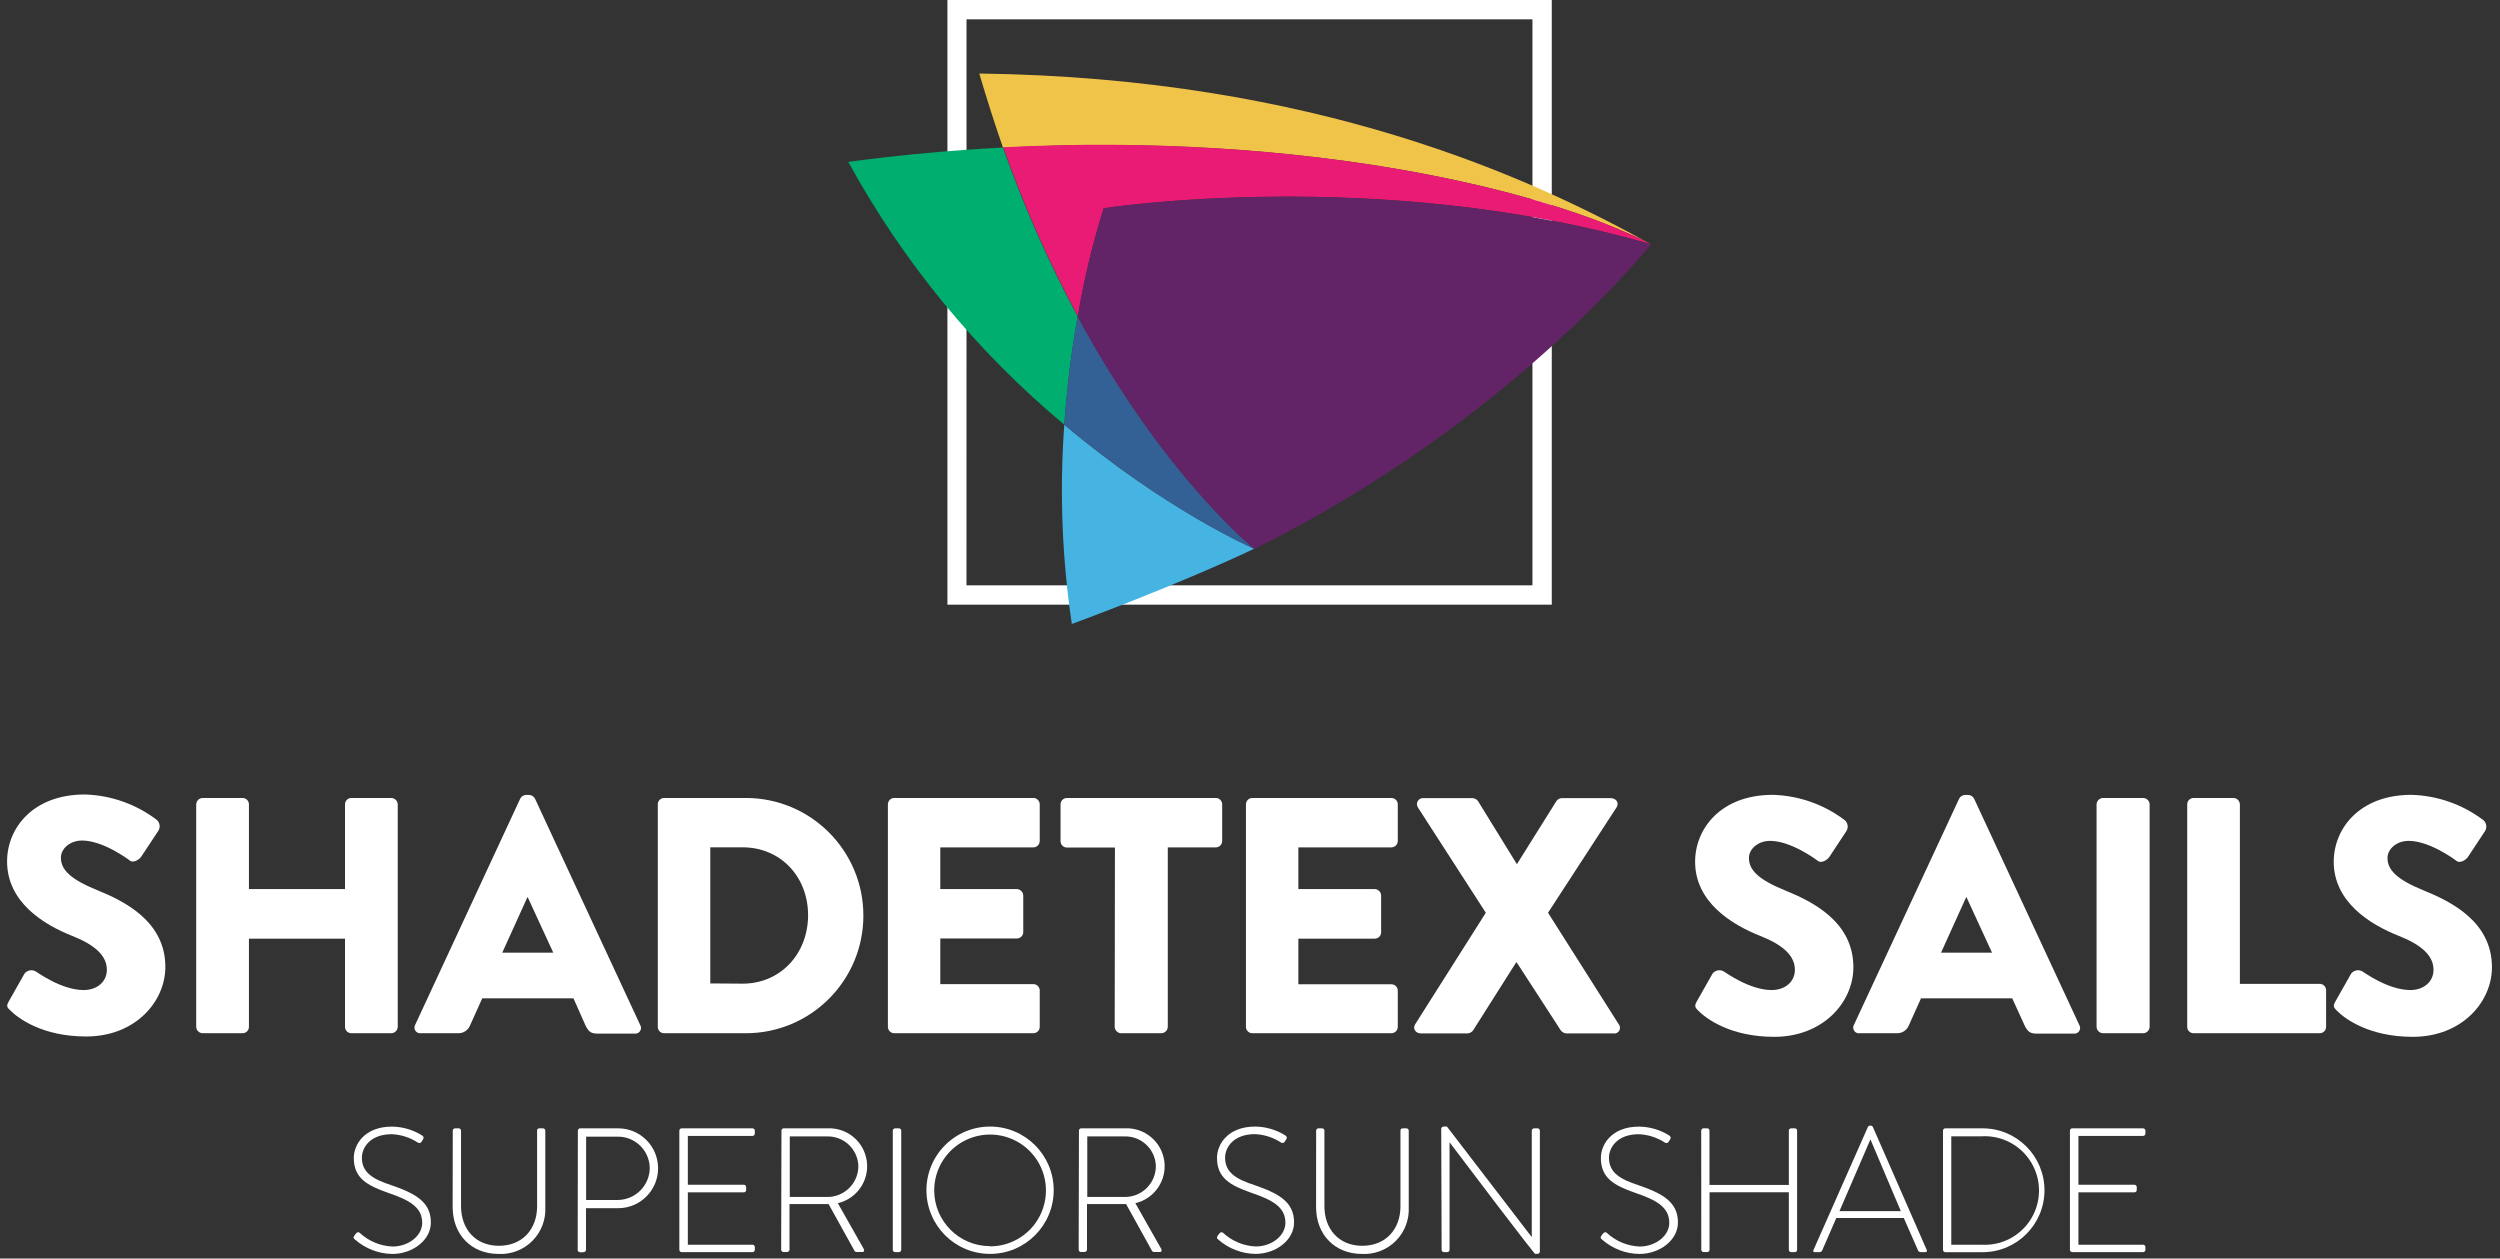
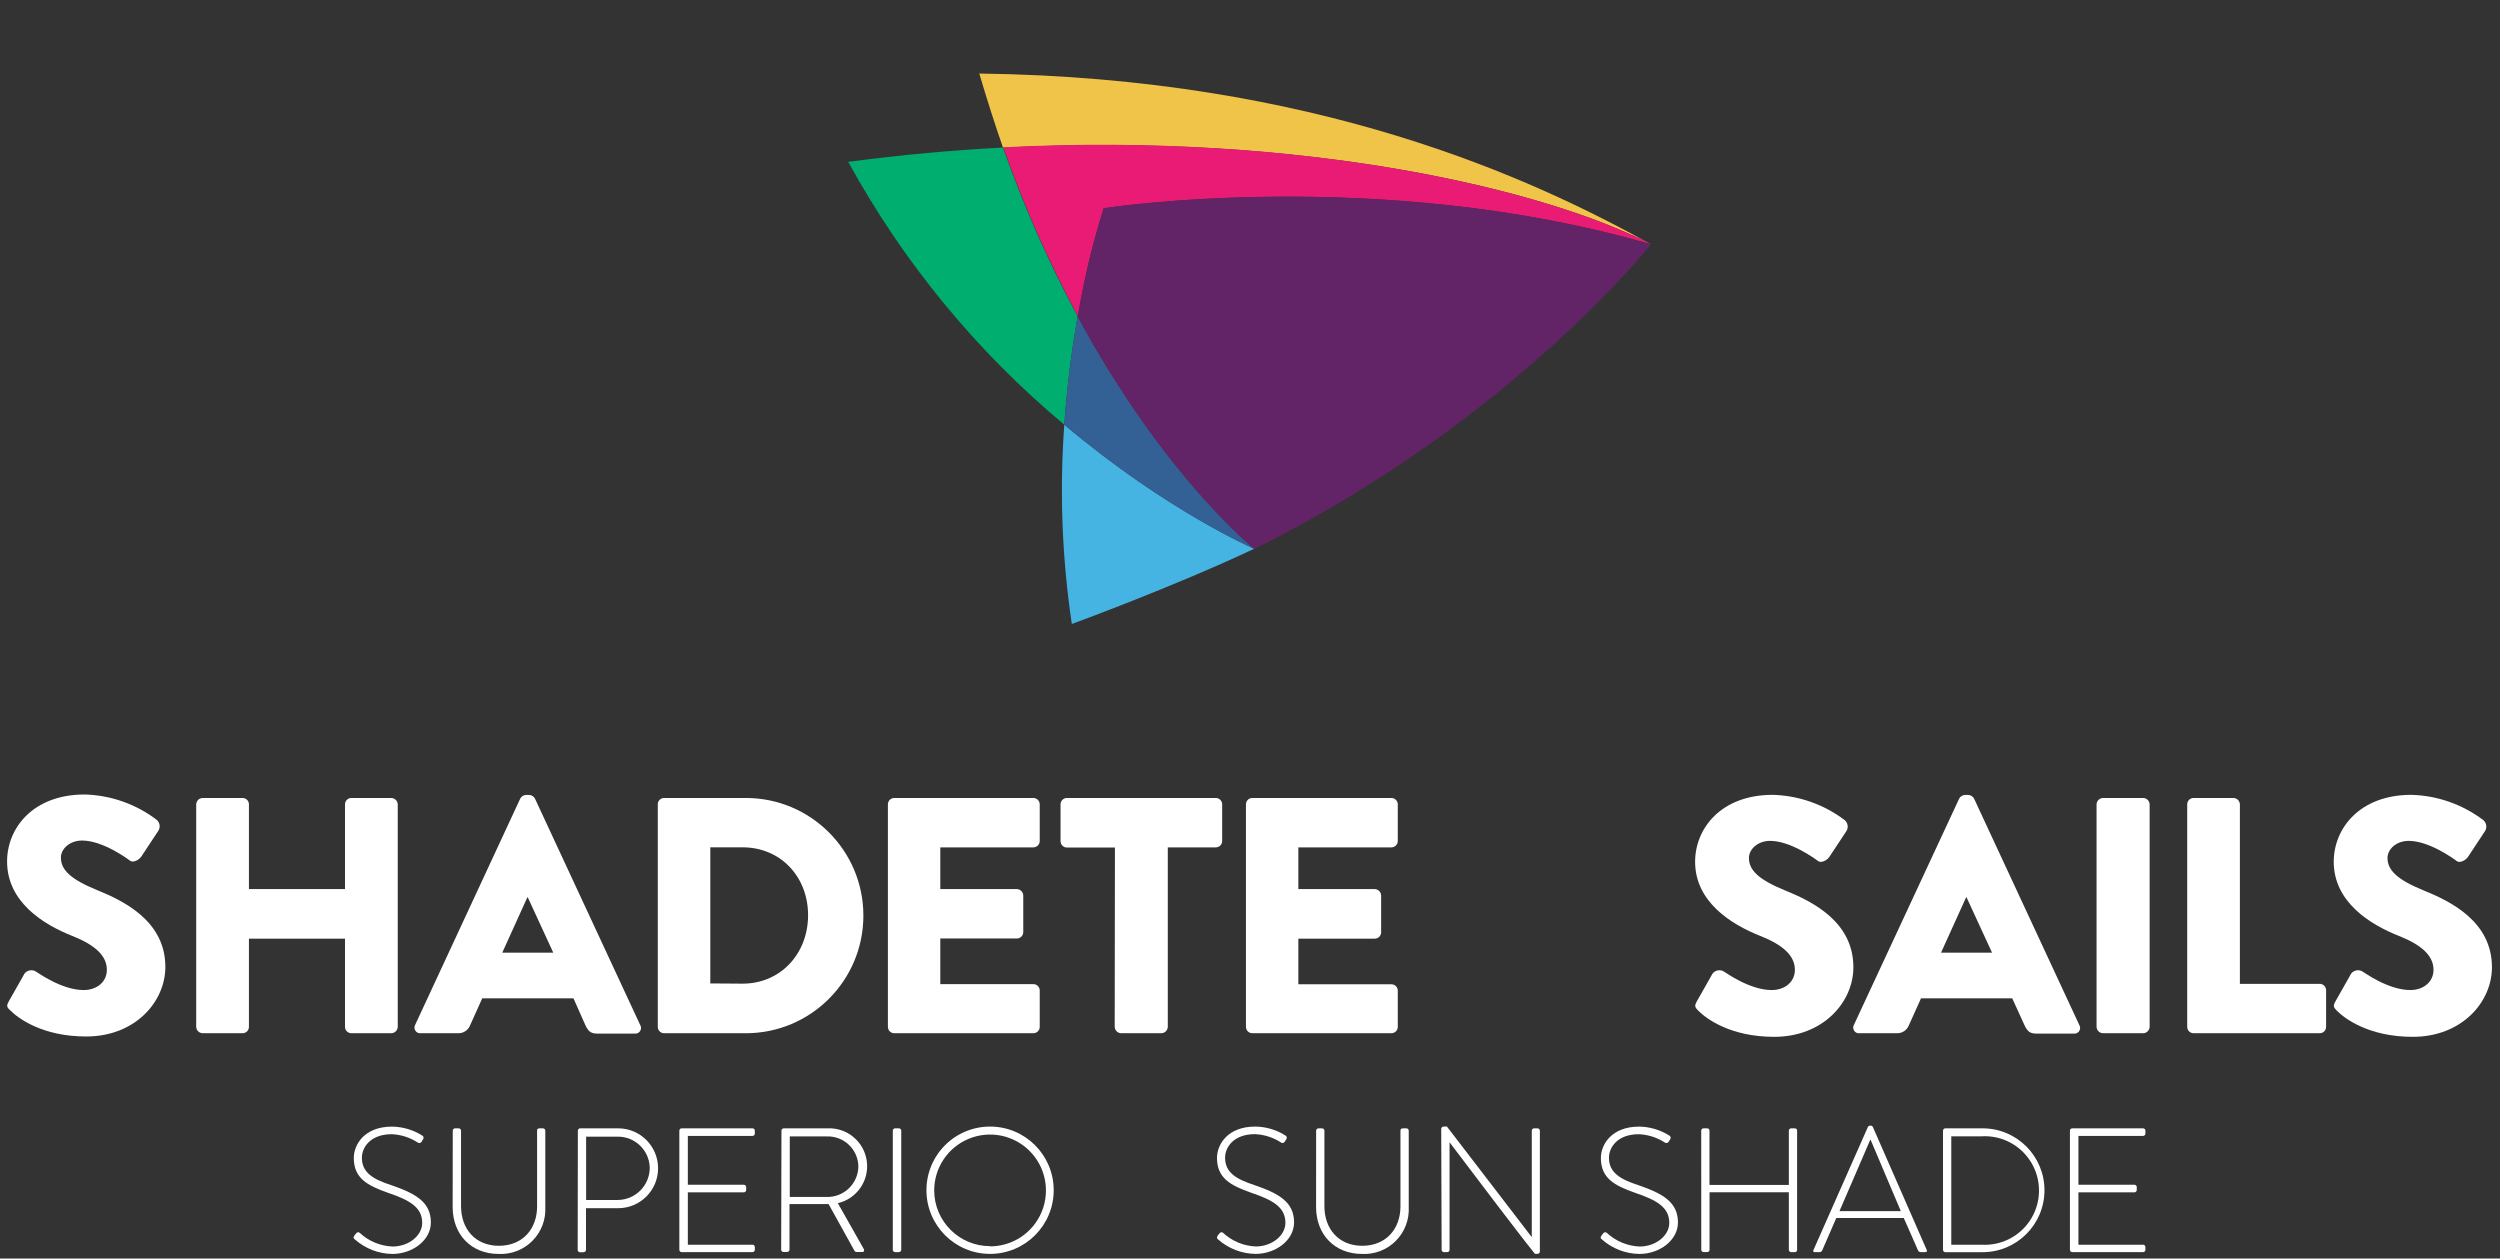
<svg xmlns="http://www.w3.org/2000/svg" width="294px" height="148px" viewBox="0 0 294 148" version="1.1">
  <rect x="0" y="0" width="294" height="148" fill="#333333" stroke="none" />
  <title>Logos/Shadetex</title>
  <desc>Created with Sketch.</desc>
  <defs />
  <g id="Symbols" stroke="none" stroke-width="1" fill="none" fill-rule="evenodd">
    <g id="Footer-4-Colour-Update" transform="translate(-573, -100)">
      <g id="Footer-4">
        <g id="Logos/Shadetex-White" transform="translate(573, 100)">
          <g id="Shadetex-Sails-logo" transform="translate(0.833, 0)">
            <path d="M0.194,117.772 L2.052,114.491 C2.373,114.082 2.951,113.98 3.393,114.256 C3.554,114.337 6.396,116.43 9.005,116.43 C10.587,116.43 11.734,115.444 11.734,114.055 C11.734,112.398 10.352,111.13 7.664,110.063 C4.264,108.721 0,106.078 0,101.302 C0,97.39 3.044,93.432 9.125,93.432 C12.184,93.516 15.139,94.552 17.58,96.398 C17.953,96.706 18.052,97.237 17.815,97.659 L15.803,100.705 C15.529,101.141 14.818,101.496 14.463,101.221 C14.107,100.946 11.224,98.846 8.817,98.846 C7.396,98.846 6.329,99.799 6.329,100.859 C6.329,102.321 7.516,103.428 10.634,104.696 C13.752,105.964 18.613,108.332 18.613,113.706 C18.613,117.778 15.099,121.891 9.293,121.891 C4.157,121.891 1.314,119.757 0.402,118.845 C0,118.483 -0.121,118.328 0.194,117.772 Z" id="Shape" fill="#FFFFFF" fill-rule="nonzero" />
            <path d="M22.24,94.593 C22.254,94.184 22.582,93.855 22.991,93.842 L27.685,93.842 C27.885,93.84 28.078,93.918 28.22,94.059 C28.362,94.2 28.442,94.392 28.442,94.593 L28.442,104.555 L39.74,104.555 L39.74,94.593 C39.74,94.178 40.076,93.842 40.491,93.842 L45.184,93.842 C45.596,93.852 45.928,94.181 45.942,94.593 L45.942,120.757 C45.928,121.166 45.6,121.494 45.191,121.508 L40.498,121.508 C40.297,121.51 40.105,121.432 39.962,121.291 C39.82,121.149 39.74,120.957 39.74,120.757 L39.74,110.385 L28.442,110.385 L28.442,120.757 C28.442,121.172 28.106,121.508 27.691,121.508 L22.998,121.508 C22.586,121.498 22.254,121.168 22.24,120.757 L22.24,94.593 Z" id="Shape" fill="#FFFFFF" fill-rule="nonzero" />
            <path d="M48,120.502 L60.344,93.922 C60.475,93.668 60.73,93.502 61.015,93.486 L61.41,93.486 C61.695,93.502 61.95,93.668 62.081,93.922 L74.445,120.522 C74.589,120.745 74.588,121.031 74.443,121.253 C74.298,121.475 74.036,121.591 73.774,121.549 L69.389,121.549 C68.678,121.549 68.363,121.314 68.008,120.562 L66.607,117.403 L55.879,117.403 L54.457,120.562 C54.234,121.149 53.663,121.529 53.036,121.508 L48.671,121.508 C48.416,121.544 48.162,121.431 48.019,121.216 C47.876,121.001 47.869,120.724 48,120.502 Z M64.233,112.036 L61.229,105.515 L61.189,105.515 L58.232,112.036 L64.233,112.036 Z" id="Shape" fill="#FFFFFF" fill-rule="nonzero" />
            <path d="M76.523,94.593 C76.519,94.192 76.833,93.86 77.234,93.842 L86.876,93.842 C94.511,93.842 100.701,100.035 100.701,107.675 C100.701,115.315 94.511,121.508 86.876,121.508 L77.234,121.508 C76.833,121.49 76.519,121.158 76.523,120.757 L76.523,94.593 Z M86.493,115.678 C90.959,115.678 94.197,112.163 94.197,107.628 C94.197,103.093 90.959,99.645 86.493,99.645 L82.698,99.645 L82.698,115.652 L86.493,115.678 Z" id="Shape" fill="#FFFFFF" fill-rule="nonzero" />
            <path d="M103.584,94.593 C103.584,94.178 103.92,93.842 104.335,93.842 L120.688,93.842 C121.103,93.842 121.439,94.178 121.439,94.593 L121.439,98.9 C121.439,99.315 121.103,99.651 120.688,99.651 L109.746,99.651 L109.746,104.555 L118.751,104.555 C119.16,104.569 119.488,104.898 119.502,105.307 L119.502,109.614 C119.502,110.029 119.165,110.365 118.751,110.365 L109.746,110.365 L109.746,115.732 L120.688,115.732 C121.103,115.732 121.439,116.068 121.439,116.483 L121.439,120.757 C121.439,121.172 121.103,121.508 120.688,121.508 L104.335,121.508 C103.92,121.508 103.584,121.172 103.584,120.757 L103.584,94.593 Z" id="Shape" fill="#FFFFFF" fill-rule="nonzero" />
            <path d="M130.283,99.671 L124.638,99.671 C124.223,99.671 123.887,99.335 123.887,98.92 L123.887,94.593 C123.887,94.178 124.223,93.842 124.638,93.842 L142.144,93.842 C142.559,93.842 142.895,94.178 142.895,94.593 L142.895,98.9 C142.895,99.315 142.559,99.651 142.144,99.651 L136.499,99.651 L136.499,120.757 C136.485,121.166 136.157,121.494 135.748,121.508 L131.007,121.508 C130.598,121.494 130.27,121.166 130.256,120.757 L130.283,99.671 Z" id="Shape" fill="#FFFFFF" fill-rule="nonzero" />
            <path d="M145.691,94.593 C145.691,94.178 146.027,93.842 146.442,93.842 L162.795,93.842 C163.21,93.842 163.546,94.178 163.546,94.593 L163.546,98.9 C163.546,99.315 163.21,99.651 162.795,99.651 L151.853,99.651 L151.853,104.555 L160.858,104.555 C161.266,104.58 161.586,104.917 161.588,105.327 L161.588,109.634 C161.588,110.049 161.252,110.385 160.837,110.385 L151.853,110.385 L151.853,115.752 L162.795,115.752 C163.21,115.752 163.546,116.089 163.546,116.504 L163.546,120.757 C163.546,121.172 163.21,121.508 162.795,121.508 L146.442,121.508 C146.027,121.508 145.691,121.172 145.691,120.757 L145.691,94.593 Z" id="Shape" fill="#FFFFFF" fill-rule="nonzero" />
-             <path d="M173.899,107.339 L165.92,94.969 C165.763,94.738 165.755,94.438 165.899,94.199 C166.044,93.961 166.314,93.829 166.59,93.862 L172.357,93.862 C172.609,93.881 172.84,94.011 172.987,94.217 L177.533,101.597 L177.573,101.597 L182.193,94.217 C182.332,94.003 182.567,93.87 182.823,93.862 L188.589,93.862 C189.26,93.862 189.615,94.452 189.26,94.969 L181.214,107.339 L189.508,120.421 C189.701,120.636 189.736,120.951 189.592,121.203 C189.449,121.454 189.161,121.585 188.877,121.528 L183.386,121.528 C183.12,121.518 182.874,121.387 182.716,121.173 L177.539,113.189 L177.459,113.189 L172.403,121.173 C172.247,121.388 171.999,121.52 171.733,121.528 L166.282,121.528 C165.611,121.528 165.256,120.938 165.611,120.421 L173.899,107.339 Z" id="Shape" fill="#FFFFFF" fill-rule="nonzero" />
            <path d="M198.707,117.772 L200.564,114.491 C200.886,114.082 201.464,113.98 201.905,114.256 C202.066,114.337 204.909,116.43 207.517,116.43 C209.099,116.43 210.246,115.444 210.246,114.055 C210.246,112.398 208.865,111.13 206.176,110.063 C202.777,108.721 198.512,106.072 198.512,101.342 C198.512,97.431 201.556,93.473 207.638,93.473 C210.696,93.556 213.652,94.593 216.093,96.438 C216.466,96.746 216.565,97.277 216.327,97.699 L214.316,100.745 C214.041,101.181 213.33,101.536 212.975,101.261 C212.62,100.986 209.736,98.886 207.329,98.886 C205.908,98.886 204.842,99.839 204.842,100.899 C204.842,102.362 206.029,103.469 209.146,104.736 C212.264,106.004 217.125,108.373 217.125,113.746 C217.125,117.818 213.612,121.931 207.805,121.931 C202.669,121.931 199.827,119.798 198.915,118.885 C198.512,118.483 198.392,118.328 198.707,117.772 Z" id="Shape" fill="#FFFFFF" fill-rule="nonzero" />
            <path d="M217.199,120.502 L229.563,93.922 C229.692,93.667 229.948,93.501 230.233,93.486 L230.649,93.486 C230.934,93.502 231.189,93.668 231.32,93.922 L243.683,120.522 C243.827,120.745 243.827,121.031 243.682,121.253 C243.537,121.475 243.275,121.591 243.013,121.549 L238.628,121.549 C237.917,121.549 237.602,121.314 237.247,120.562 L235.805,117.403 L225.077,117.403 L223.656,120.562 C223.433,121.149 222.862,121.529 222.234,121.508 L217.89,121.508 C217.631,121.554 217.37,121.444 217.221,121.227 C217.072,121.011 217.064,120.727 217.199,120.502 Z M233.432,112.036 L230.428,105.515 L230.388,105.515 L227.431,112.036 L233.432,112.036 Z" id="Shape" fill="#FFFFFF" fill-rule="nonzero" />
            <path d="M245.722,94.593 C245.736,94.184 246.064,93.855 246.473,93.842 L251.213,93.842 C251.622,93.855 251.95,94.184 251.964,94.593 L251.964,120.757 C251.95,121.166 251.622,121.494 251.213,121.508 L246.473,121.508 C246.064,121.494 245.736,121.166 245.722,120.757 L245.722,94.593 Z" id="Shape" fill="#FFFFFF" fill-rule="nonzero" />
            <path d="M256.383,94.593 C256.383,94.178 256.719,93.842 257.133,93.842 L261.827,93.842 C262.236,93.855 262.564,94.184 262.578,94.593 L262.578,115.699 L271.965,115.699 C272.379,115.699 272.716,116.035 272.716,116.45 L272.716,120.757 C272.716,121.172 272.379,121.508 271.965,121.508 L257.133,121.508 C256.719,121.508 256.383,121.172 256.383,120.757 L256.383,94.593 Z" id="Shape" fill="#FFFFFF" fill-rule="nonzero" />
            <path d="M273.809,117.772 L275.666,114.491 C275.987,114.082 276.565,113.98 277.007,114.256 C277.168,114.337 280.011,116.43 282.619,116.43 C284.201,116.43 285.348,115.444 285.348,114.055 C285.348,112.398 283.967,111.13 281.278,110.063 C277.878,108.721 273.614,106.072 273.614,101.342 C273.614,97.431 276.658,93.473 282.74,93.473 C285.798,93.556 288.753,94.593 291.194,96.438 C291.568,96.746 291.666,97.277 291.429,97.699 L289.418,100.745 C289.143,101.181 288.432,101.536 288.077,101.261 C287.721,100.986 284.838,98.886 282.424,98.886 C281.003,98.886 279.937,99.839 279.937,100.899 C279.937,102.362 281.124,103.469 284.241,104.736 C287.359,106.004 292.22,108.373 292.22,113.746 C292.22,117.818 288.707,121.931 282.9,121.931 C277.764,121.931 274.922,119.798 274.01,118.885 C273.607,118.483 273.493,118.328 273.809,117.772 Z" id="Shape" fill="#FFFFFF" fill-rule="nonzero" />
            <path d="M40.833,145.317 L41.021,145.069 C41.168,144.902 41.309,144.841 41.477,144.989 C42.528,145.964 43.893,146.532 45.325,146.592 C47.216,146.592 48.818,145.324 48.818,143.808 C48.818,141.956 47.303,141.125 44.796,140.273 C42.382,139.421 40.773,138.569 40.773,136.174 C40.773,134.61 42.02,132.49 45.265,132.49 C46.531,132.505 47.769,132.872 48.839,133.55 C48.911,133.594 48.962,133.667 48.977,133.75 C48.993,133.834 48.972,133.92 48.919,133.986 C48.856,134.071 48.8,134.161 48.751,134.255 C48.712,134.337 48.637,134.396 48.549,134.417 C48.461,134.438 48.367,134.418 48.295,134.362 C47.382,133.768 46.326,133.43 45.238,133.383 C42.683,133.383 41.725,134.966 41.725,136.147 C41.725,137.918 43.066,138.683 45.178,139.374 C48.027,140.353 49.838,141.353 49.838,143.761 C49.838,145.841 47.699,147.464 45.305,147.464 C43.679,147.442 42.115,146.835 40.9,145.754 C40.773,145.653 40.665,145.579 40.833,145.317 Z" id="Shape" fill="#FFFFFF" fill-rule="nonzero" />
            <path d="M52.412,132.96 C52.416,132.813 52.534,132.695 52.681,132.692 L53.116,132.692 C53.263,132.695 53.381,132.813 53.385,132.96 L53.385,141.842 C53.385,144.526 55.067,146.505 57.837,146.505 C60.606,146.505 62.329,144.546 62.329,141.863 L62.329,132.96 C62.329,132.792 62.409,132.692 62.617,132.692 L63.026,132.692 C63.173,132.695 63.291,132.813 63.294,132.96 L63.294,141.95 C63.374,143.428 62.824,144.871 61.782,145.922 C60.739,146.972 59.301,147.533 57.823,147.464 C54.538,147.464 52.399,145.136 52.399,141.95 L52.412,132.96 Z" id="Shape" fill="#FFFFFF" fill-rule="nonzero" />
            <path d="M67.123,132.96 C67.126,132.813 67.244,132.695 67.391,132.692 L71.863,132.692 C74.455,132.692 76.557,134.794 76.557,137.388 C76.557,139.981 74.455,142.084 71.863,142.084 L68.082,142.084 L68.082,146.995 C68.082,147.142 67.954,147.263 67.746,147.263 L67.371,147.263 C67.224,147.259 67.106,147.141 67.103,146.995 L67.123,132.96 Z M71.816,141.118 C73.894,141.099 75.571,139.413 75.578,137.334 C75.537,135.281 73.849,133.645 71.796,133.671 L68.095,133.671 L68.095,141.118 L71.816,141.118 Z" id="Shape" fill="#FFFFFF" fill-rule="nonzero" />
            <path d="M79.058,132.96 C79.061,132.813 79.179,132.695 79.326,132.692 L87.667,132.692 C87.813,132.695 87.931,132.813 87.935,132.96 L87.935,133.316 C87.931,133.462 87.813,133.58 87.667,133.584 L80.057,133.584 L80.057,139.327 L86.648,139.327 C86.794,139.33 86.912,139.448 86.916,139.595 L86.916,139.951 C86.912,140.097 86.794,140.215 86.648,140.219 L80.057,140.219 L80.057,146.377 L87.667,146.377 C87.813,146.381 87.931,146.499 87.935,146.646 L87.935,146.981 C87.931,147.128 87.813,147.246 87.667,147.25 L79.326,147.25 C79.179,147.246 79.061,147.128 79.058,146.981 L79.058,132.96 Z" id="Shape" fill="#FFFFFF" fill-rule="nonzero" />
            <path d="M91.066,132.96 C91.064,132.888 91.092,132.819 91.143,132.768 C91.193,132.717 91.263,132.69 91.334,132.692 L96.49,132.692 C98.791,132.591 100.789,134.26 101.102,136.542 C101.415,138.825 99.94,140.97 97.697,141.494 L100.735,146.86 C100.842,147.028 100.795,147.236 100.587,147.236 L99.917,147.236 C99.79,147.242 99.674,147.166 99.628,147.048 L96.611,141.601 C96.343,141.601 96.115,141.601 95.84,141.601 L92.012,141.601 L92.012,146.968 C92.012,147.115 91.884,147.236 91.676,147.236 L91.301,147.236 C91.154,147.233 91.036,147.115 91.033,146.968 L91.066,132.96 Z M96.43,140.762 C97.4,140.775 98.334,140.399 99.025,139.719 C99.717,139.038 100.108,138.11 100.111,137.14 C100.087,136.184 99.682,135.278 98.987,134.621 C98.293,133.965 97.365,133.614 96.41,133.644 L92.045,133.644 L92.045,140.762 L96.43,140.762 Z" id="Shape" fill="#FFFFFF" fill-rule="nonzero" />
            <path d="M104.161,132.96 C104.164,132.813 104.282,132.695 104.429,132.692 L104.885,132.692 C105.032,132.695 105.15,132.813 105.153,132.96 L105.153,146.981 C105.146,147.134 105.018,147.253 104.865,147.25 L104.429,147.25 C104.282,147.246 104.164,147.128 104.161,146.981 L104.161,132.96 Z" id="Shape" fill="#FFFFFF" fill-rule="nonzero" />
            <path d="M115.599,132.484 C119.729,132.484 123.077,135.83 123.082,139.962 C123.087,144.093 119.746,147.448 115.617,147.458 C111.488,147.467 108.132,144.129 108.117,139.997 C108.108,138.007 108.892,136.094 110.297,134.684 C111.701,133.274 113.61,132.482 115.599,132.484 L115.599,132.484 Z M115.599,146.572 C118.259,146.572 120.656,144.968 121.672,142.509 C122.688,140.05 122.122,137.22 120.239,135.341 C118.355,133.463 115.526,132.905 113.071,133.929 C110.616,134.953 109.02,137.357 109.029,140.018 C109.047,143.633 111.986,146.553 115.599,146.545 L115.599,146.572 Z" id="Shape" fill="#FFFFFF" fill-rule="nonzero" />
-             <path d="M126.052,132.96 C126.051,132.888 126.078,132.819 126.129,132.768 C126.18,132.717 126.249,132.69 126.321,132.692 L131.477,132.692 C133.777,132.591 135.776,134.26 136.089,136.542 C136.402,138.825 134.926,140.97 132.684,141.494 L135.721,146.86 C135.828,147.028 135.781,147.236 135.573,147.236 L134.903,147.236 C134.776,147.242 134.66,147.166 134.615,147.048 L131.597,141.601 C131.329,141.601 131.101,141.601 130.826,141.601 L126.998,141.601 L126.998,146.968 C126.998,147.115 126.87,147.236 126.663,147.236 L126.287,147.236 C126.14,147.233 126.022,147.115 126.019,146.968 L126.052,132.96 Z M131.416,140.762 C132.386,140.775 133.32,140.399 134.012,139.719 C134.703,139.038 135.094,138.11 135.097,137.14 C135.073,136.184 134.668,135.278 133.974,134.621 C133.279,133.965 132.351,133.614 131.396,133.644 L127.031,133.644 L127.031,140.762 L131.416,140.762 Z" id="Shape" fill="#FFFFFF" fill-rule="nonzero" />
            <path d="M142.365,145.317 L142.553,145.069 C142.701,144.902 142.842,144.841 143.009,144.989 C144.057,145.957 145.413,146.523 146.838,146.585 C148.728,146.585 150.331,145.317 150.331,143.801 C150.331,141.95 148.816,141.118 146.308,140.266 C143.894,139.414 142.285,138.562 142.285,136.167 C142.285,134.604 143.532,132.484 146.777,132.484 C148.044,132.498 149.281,132.865 150.351,133.544 C150.424,133.587 150.474,133.66 150.49,133.744 C150.505,133.827 150.484,133.913 150.431,133.98 C150.368,134.064 150.312,134.154 150.264,134.248 C150.224,134.33 150.15,134.39 150.061,134.41 C149.973,134.431 149.88,134.411 149.808,134.355 C148.895,133.761 147.839,133.423 146.75,133.376 C144.196,133.376 143.237,134.959 143.237,136.14 C143.237,137.911 144.578,138.676 146.69,139.367 C149.54,140.346 151.35,141.346 151.35,143.754 C151.35,145.834 149.211,147.458 146.818,147.458 C145.192,147.437 143.629,146.832 142.412,145.754 C142.305,145.653 142.198,145.579 142.365,145.317 Z" id="Shape" fill="#FFFFFF" fill-rule="nonzero" />
            <path d="M153.945,132.96 C153.948,132.813 154.066,132.695 154.213,132.692 L154.649,132.692 C154.795,132.695 154.914,132.813 154.917,132.96 L154.917,141.842 C154.917,144.526 156.6,146.505 159.369,146.505 C162.138,146.505 163.861,144.546 163.861,141.863 L163.861,132.96 C163.861,132.792 163.942,132.692 164.15,132.692 L164.565,132.692 C164.712,132.695 164.83,132.813 164.834,132.96 L164.834,141.95 C164.913,143.428 164.363,144.871 163.321,145.922 C162.279,146.972 160.84,147.533 159.362,147.464 C156.077,147.464 153.938,145.136 153.938,141.95 L153.945,132.96 Z" id="Shape" fill="#FFFFFF" fill-rule="nonzero" />
            <path d="M168.655,132.752 C168.661,132.674 168.697,132.602 168.756,132.551 C168.816,132.501 168.893,132.476 168.971,132.484 L169.326,132.484 L179.303,145.485 L179.303,145.485 L179.303,132.96 C179.306,132.813 179.424,132.695 179.571,132.692 L179.987,132.692 C180.133,132.695 180.251,132.813 180.255,132.96 L180.255,147.189 C180.255,147.377 180.087,147.458 179.92,147.458 L179.692,147.458 C179.692,147.458 179.504,147.397 169.634,134.329 L169.634,134.329 L169.634,146.981 C169.631,147.128 169.513,147.246 169.366,147.25 L168.971,147.25 C168.824,147.246 168.706,147.128 168.702,146.981 L168.655,132.752 Z" id="Shape" fill="#FFFFFF" fill-rule="nonzero" />
            <path d="M187.49,145.317 L187.677,145.069 C187.825,144.902 187.966,144.841 188.133,144.989 C189.185,145.964 190.549,146.532 191.982,146.592 C193.873,146.592 195.475,145.324 195.475,143.808 C195.475,141.956 193.96,141.125 191.452,140.273 C189.038,139.421 187.429,138.569 187.429,136.174 C187.429,134.61 188.676,132.49 191.921,132.49 C193.188,132.505 194.425,132.872 195.495,133.55 C195.568,133.594 195.619,133.667 195.634,133.75 C195.649,133.834 195.628,133.92 195.576,133.986 C195.512,134.071 195.456,134.161 195.408,134.255 C195.368,134.337 195.294,134.396 195.206,134.417 C195.117,134.438 195.024,134.418 194.952,134.362 C194.039,133.768 192.983,133.43 191.895,133.383 C189.34,133.383 188.381,134.966 188.381,136.147 C188.381,137.918 189.722,138.683 191.834,139.374 C194.684,140.353 196.494,141.353 196.494,143.761 C196.494,145.841 194.355,147.464 191.962,147.464 C190.337,147.444 188.773,146.839 187.557,145.76 C187.429,145.653 187.322,145.579 187.49,145.317 Z" id="Shape" fill="#FFFFFF" fill-rule="nonzero" />
            <path d="M199.23,132.96 C199.233,132.813 199.351,132.695 199.498,132.692 L199.934,132.692 C200.006,132.69 200.075,132.717 200.126,132.768 C200.176,132.819 200.204,132.888 200.202,132.96 L200.202,139.347 L209.535,139.347 L209.535,132.96 C209.539,132.813 209.657,132.695 209.803,132.692 L210.239,132.692 C210.311,132.69 210.38,132.717 210.431,132.768 C210.482,132.819 210.509,132.888 210.507,132.96 L210.507,146.981 C210.509,147.053 210.482,147.122 210.431,147.173 C210.38,147.224 210.311,147.251 210.239,147.25 L209.803,147.25 C209.657,147.246 209.539,147.128 209.535,146.981 L209.535,140.212 L200.209,140.212 L200.209,146.975 C200.211,147.046 200.183,147.116 200.132,147.166 C200.082,147.217 200.012,147.245 199.941,147.243 L199.505,147.243 C199.358,147.239 199.24,147.121 199.237,146.975 L199.23,132.96 Z" id="Shape" fill="#FFFFFF" fill-rule="nonzero" />
            <path d="M212.432,147.001 L218.835,132.524 C218.885,132.434 218.98,132.378 219.083,132.376 L219.143,132.376 C219.255,132.365 219.362,132.424 219.412,132.524 L225.754,147.001 C225.795,147.129 225.795,147.25 225.567,147.25 L225.024,147.25 C224.9,147.245 224.79,147.173 224.735,147.062 L223.052,143.238 L215.114,143.238 L213.451,147.062 C213.397,147.173 213.286,147.245 213.163,147.25 L212.546,147.25 C212.432,147.25 212.365,147.169 212.432,147.001 Z M222.704,142.426 L219.15,134.04 L219.11,134.04 L215.489,142.426 L222.704,142.426 Z" id="Shape" fill="#FFFFFF" fill-rule="nonzero" />
            <path d="M227.665,132.96 C227.668,132.821 227.775,132.705 227.913,132.692 L232.319,132.692 C236.338,132.692 239.597,135.952 239.597,139.974 C239.597,143.996 236.338,147.256 232.319,147.256 L227.913,147.256 C227.775,147.243 227.668,147.127 227.665,146.988 L227.665,132.96 Z M232.158,146.377 C234.532,146.532 236.795,145.352 238.029,143.316 C239.263,141.281 239.263,138.728 238.029,136.692 C236.795,134.657 234.532,133.477 232.158,133.631 L228.638,133.631 L228.638,146.377 L232.158,146.377 Z" id="Shape" fill="#FFFFFF" fill-rule="nonzero" />
            <path d="M242.591,132.96 C242.594,132.813 242.712,132.695 242.859,132.692 L251.2,132.692 C251.346,132.695 251.464,132.813 251.468,132.96 L251.468,133.316 C251.464,133.462 251.346,133.58 251.2,133.584 L243.59,133.584 L243.59,139.327 L250.18,139.327 C250.327,139.33 250.445,139.448 250.449,139.595 L250.449,139.951 C250.445,140.097 250.327,140.215 250.18,140.219 L243.59,140.219 L243.59,146.377 L251.2,146.377 C251.346,146.381 251.464,146.499 251.468,146.646 L251.468,146.981 C251.464,147.128 251.346,147.246 251.2,147.25 L242.859,147.25 C242.712,147.246 242.594,147.128 242.591,146.981 L242.591,132.96 Z" id="Shape" fill="#FFFFFF" fill-rule="nonzero" />
-             <path d="M181.656,71.112 L110.584,71.112 L110.584,0 L181.656,0 L181.656,71.112 Z M112.824,68.838 L179.383,68.838 L179.383,2.274 L112.83,2.274 L112.824,68.838 Z" id="Shape" fill="#FFFFFF" fill-rule="nonzero" />
            <path d="M146.67,64.531 C146.67,64.531 136.385,60.103 124.329,49.94 C123.759,57.762 124.056,65.623 125.214,73.38 C125.214,73.38 137.122,69.033 146.67,64.531 Z" id="Shape" fill="#45B4E2" fill-rule="nonzero" />
            <path d="M193.296,28.72 C179.316,20.951 153.817,9.144 114.332,8.648 C115.226,11.68 116.156,14.587 117.121,17.369 C152.523,15.497 180.972,22.313 193.296,28.72 Z" id="Shape" fill="#F0C349" fill-rule="nonzero" />
            <path d="M117.121,17.349 C111.235,17.657 105.146,18.201 98.918,19.033 C105.381,30.837 114,41.323 124.329,49.946 C124.626,45.673 125.15,41.418 125.898,37.2 C122.462,30.821 119.528,24.184 117.121,17.349 L117.121,17.349 Z" id="Shape" fill="#00AE6F" fill-rule="nonzero" />
            <path d="M125.898,37.207 C125.15,41.425 124.626,45.679 124.329,49.953 C136.398,60.11 146.67,64.545 146.67,64.545 C146.67,64.545 136.07,56.038 125.898,37.207 Z" id="Shape" fill="#336195" fill-rule="nonzero" />
            <path d="M128.962,24.487 C128.962,24.487 161.354,19.462 193.33,28.727 L193.33,28.727 C181.006,22.32 152.557,15.504 117.155,17.322 C119.561,24.161 122.495,30.803 125.932,37.186 C126.646,32.888 127.659,28.644 128.962,24.487 L128.962,24.487 Z" id="Shape" fill="#EA1B75" fill-rule="nonzero" />
            <path d="M128.962,24.487 C127.645,28.659 126.621,32.918 125.898,37.233 C136.07,56.058 146.683,64.558 146.683,64.558 C176.607,49.752 193.316,28.754 193.316,28.754 C161.354,19.455 128.962,24.487 128.962,24.487 Z" id="Shape" fill="#622466" fill-rule="nonzero" />
          </g>
        </g>
      </g>
    </g>
  </g>
</svg>